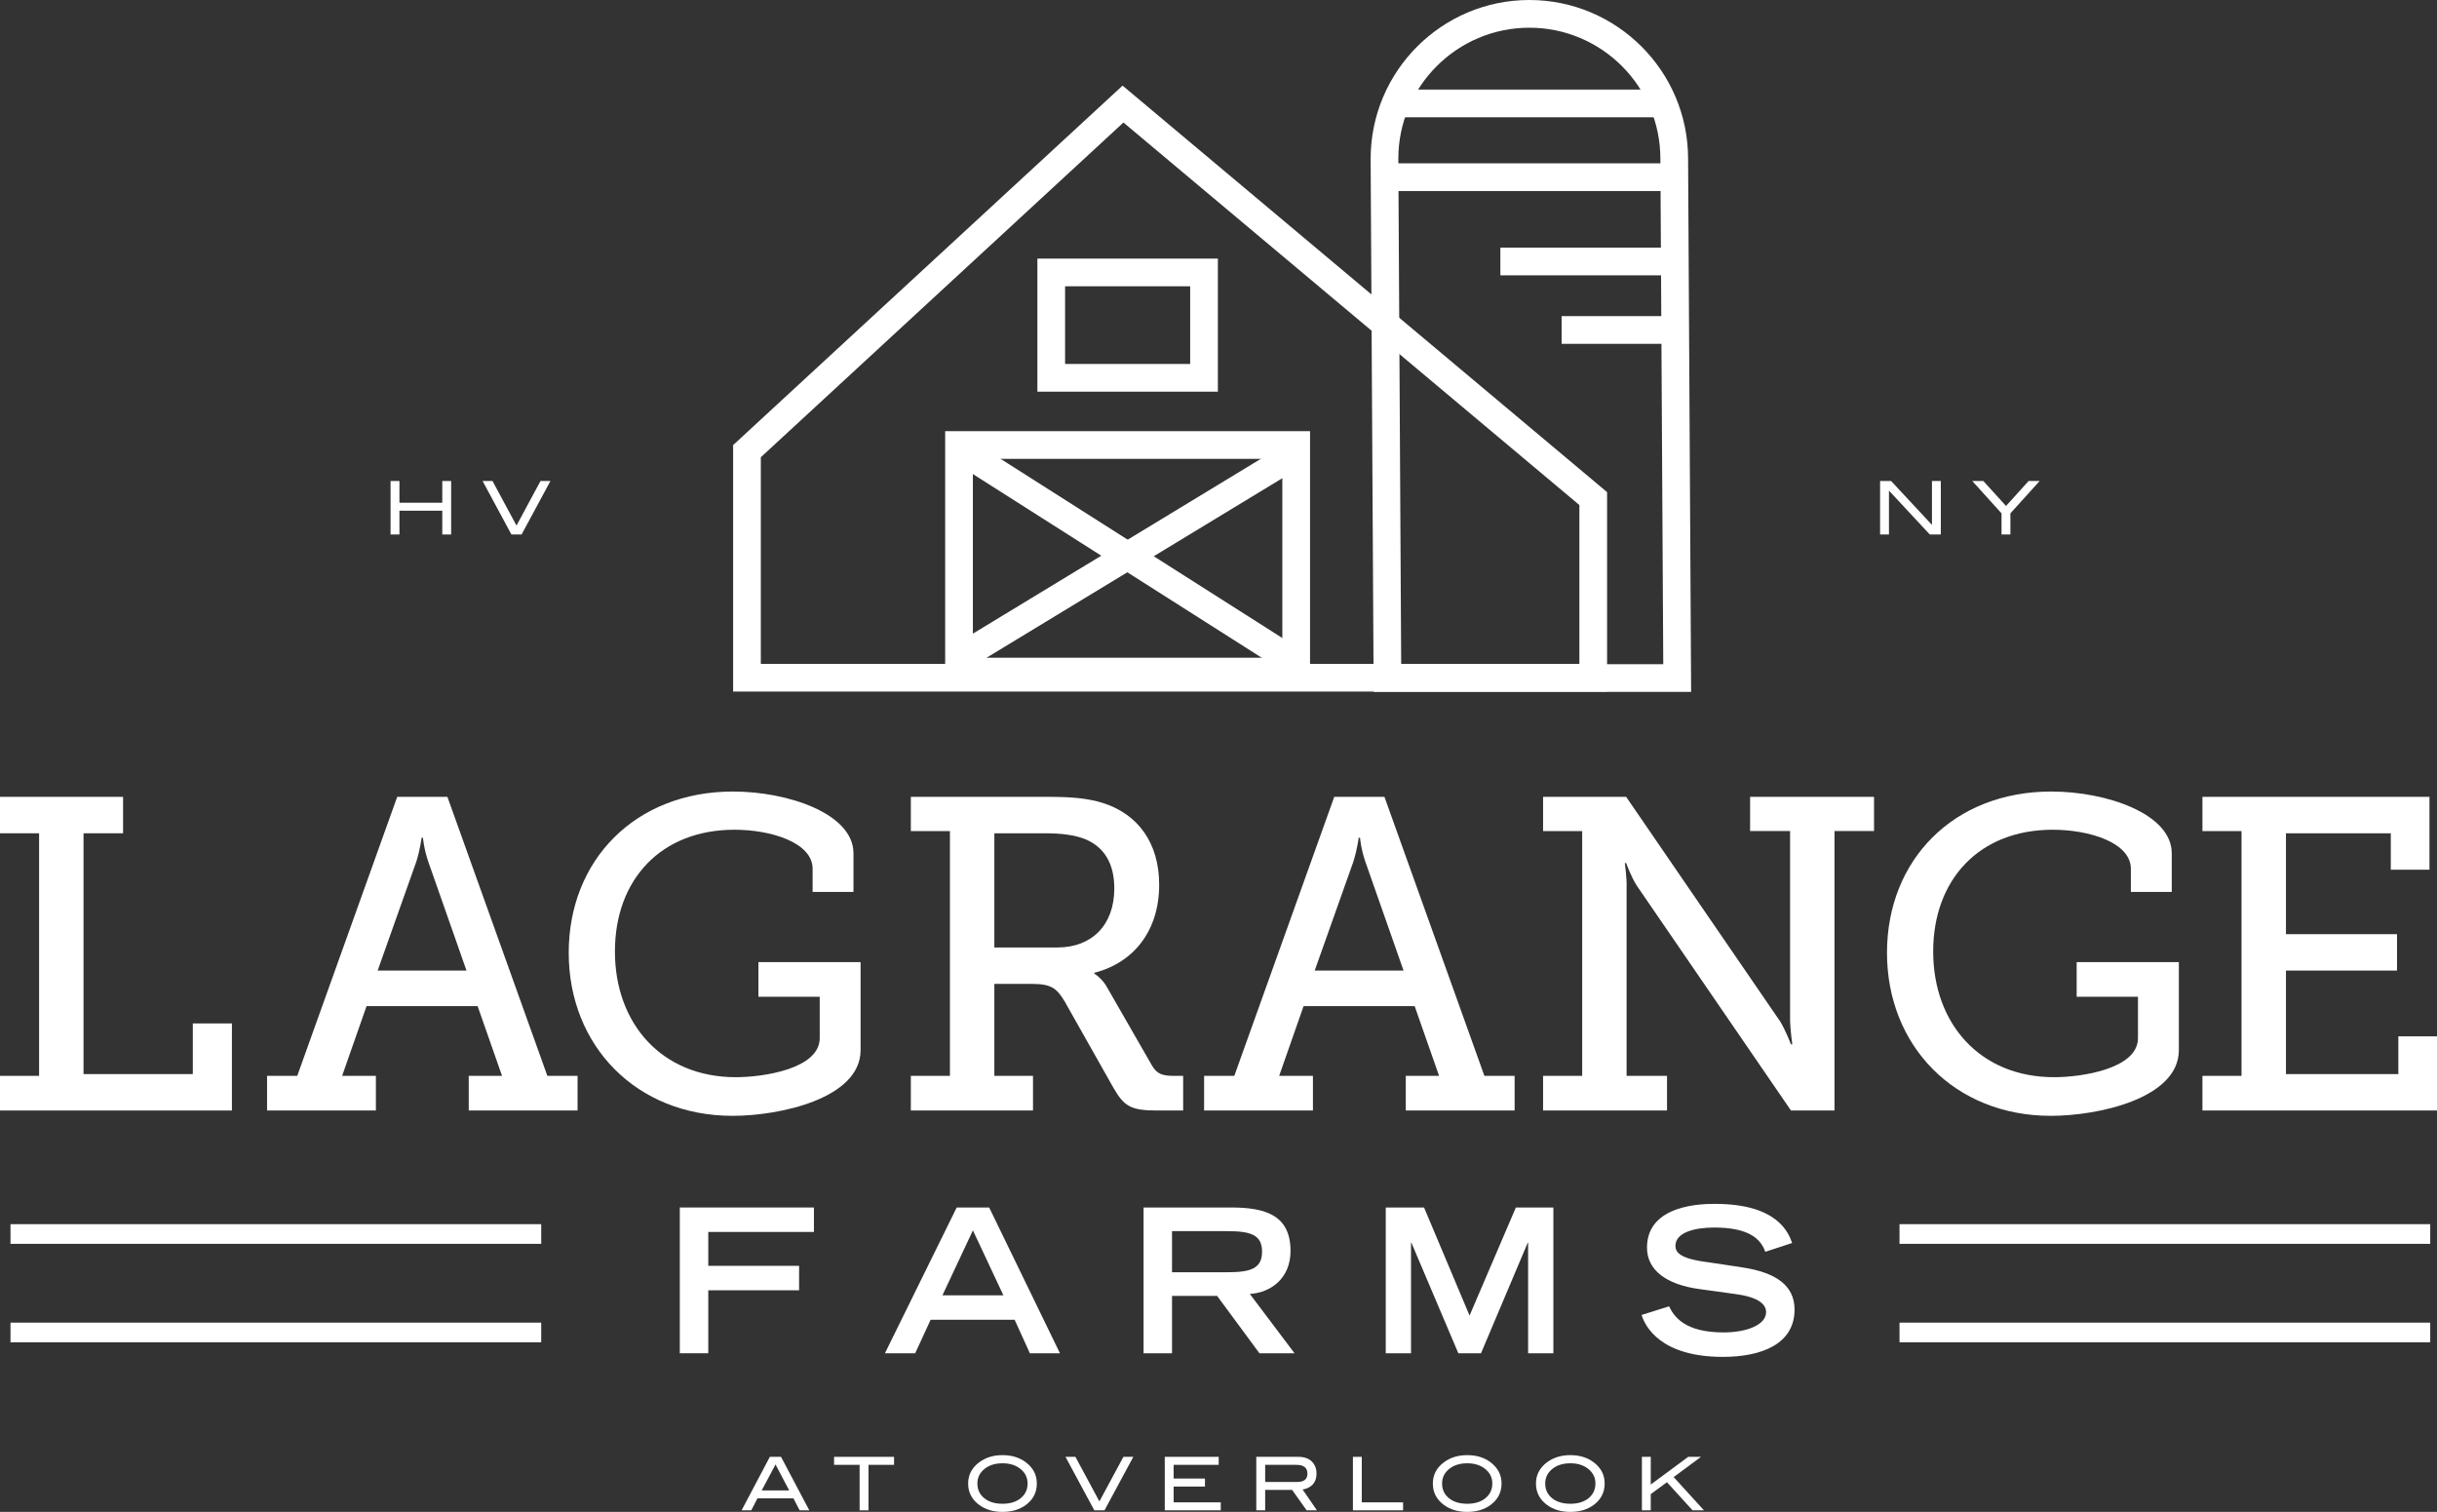
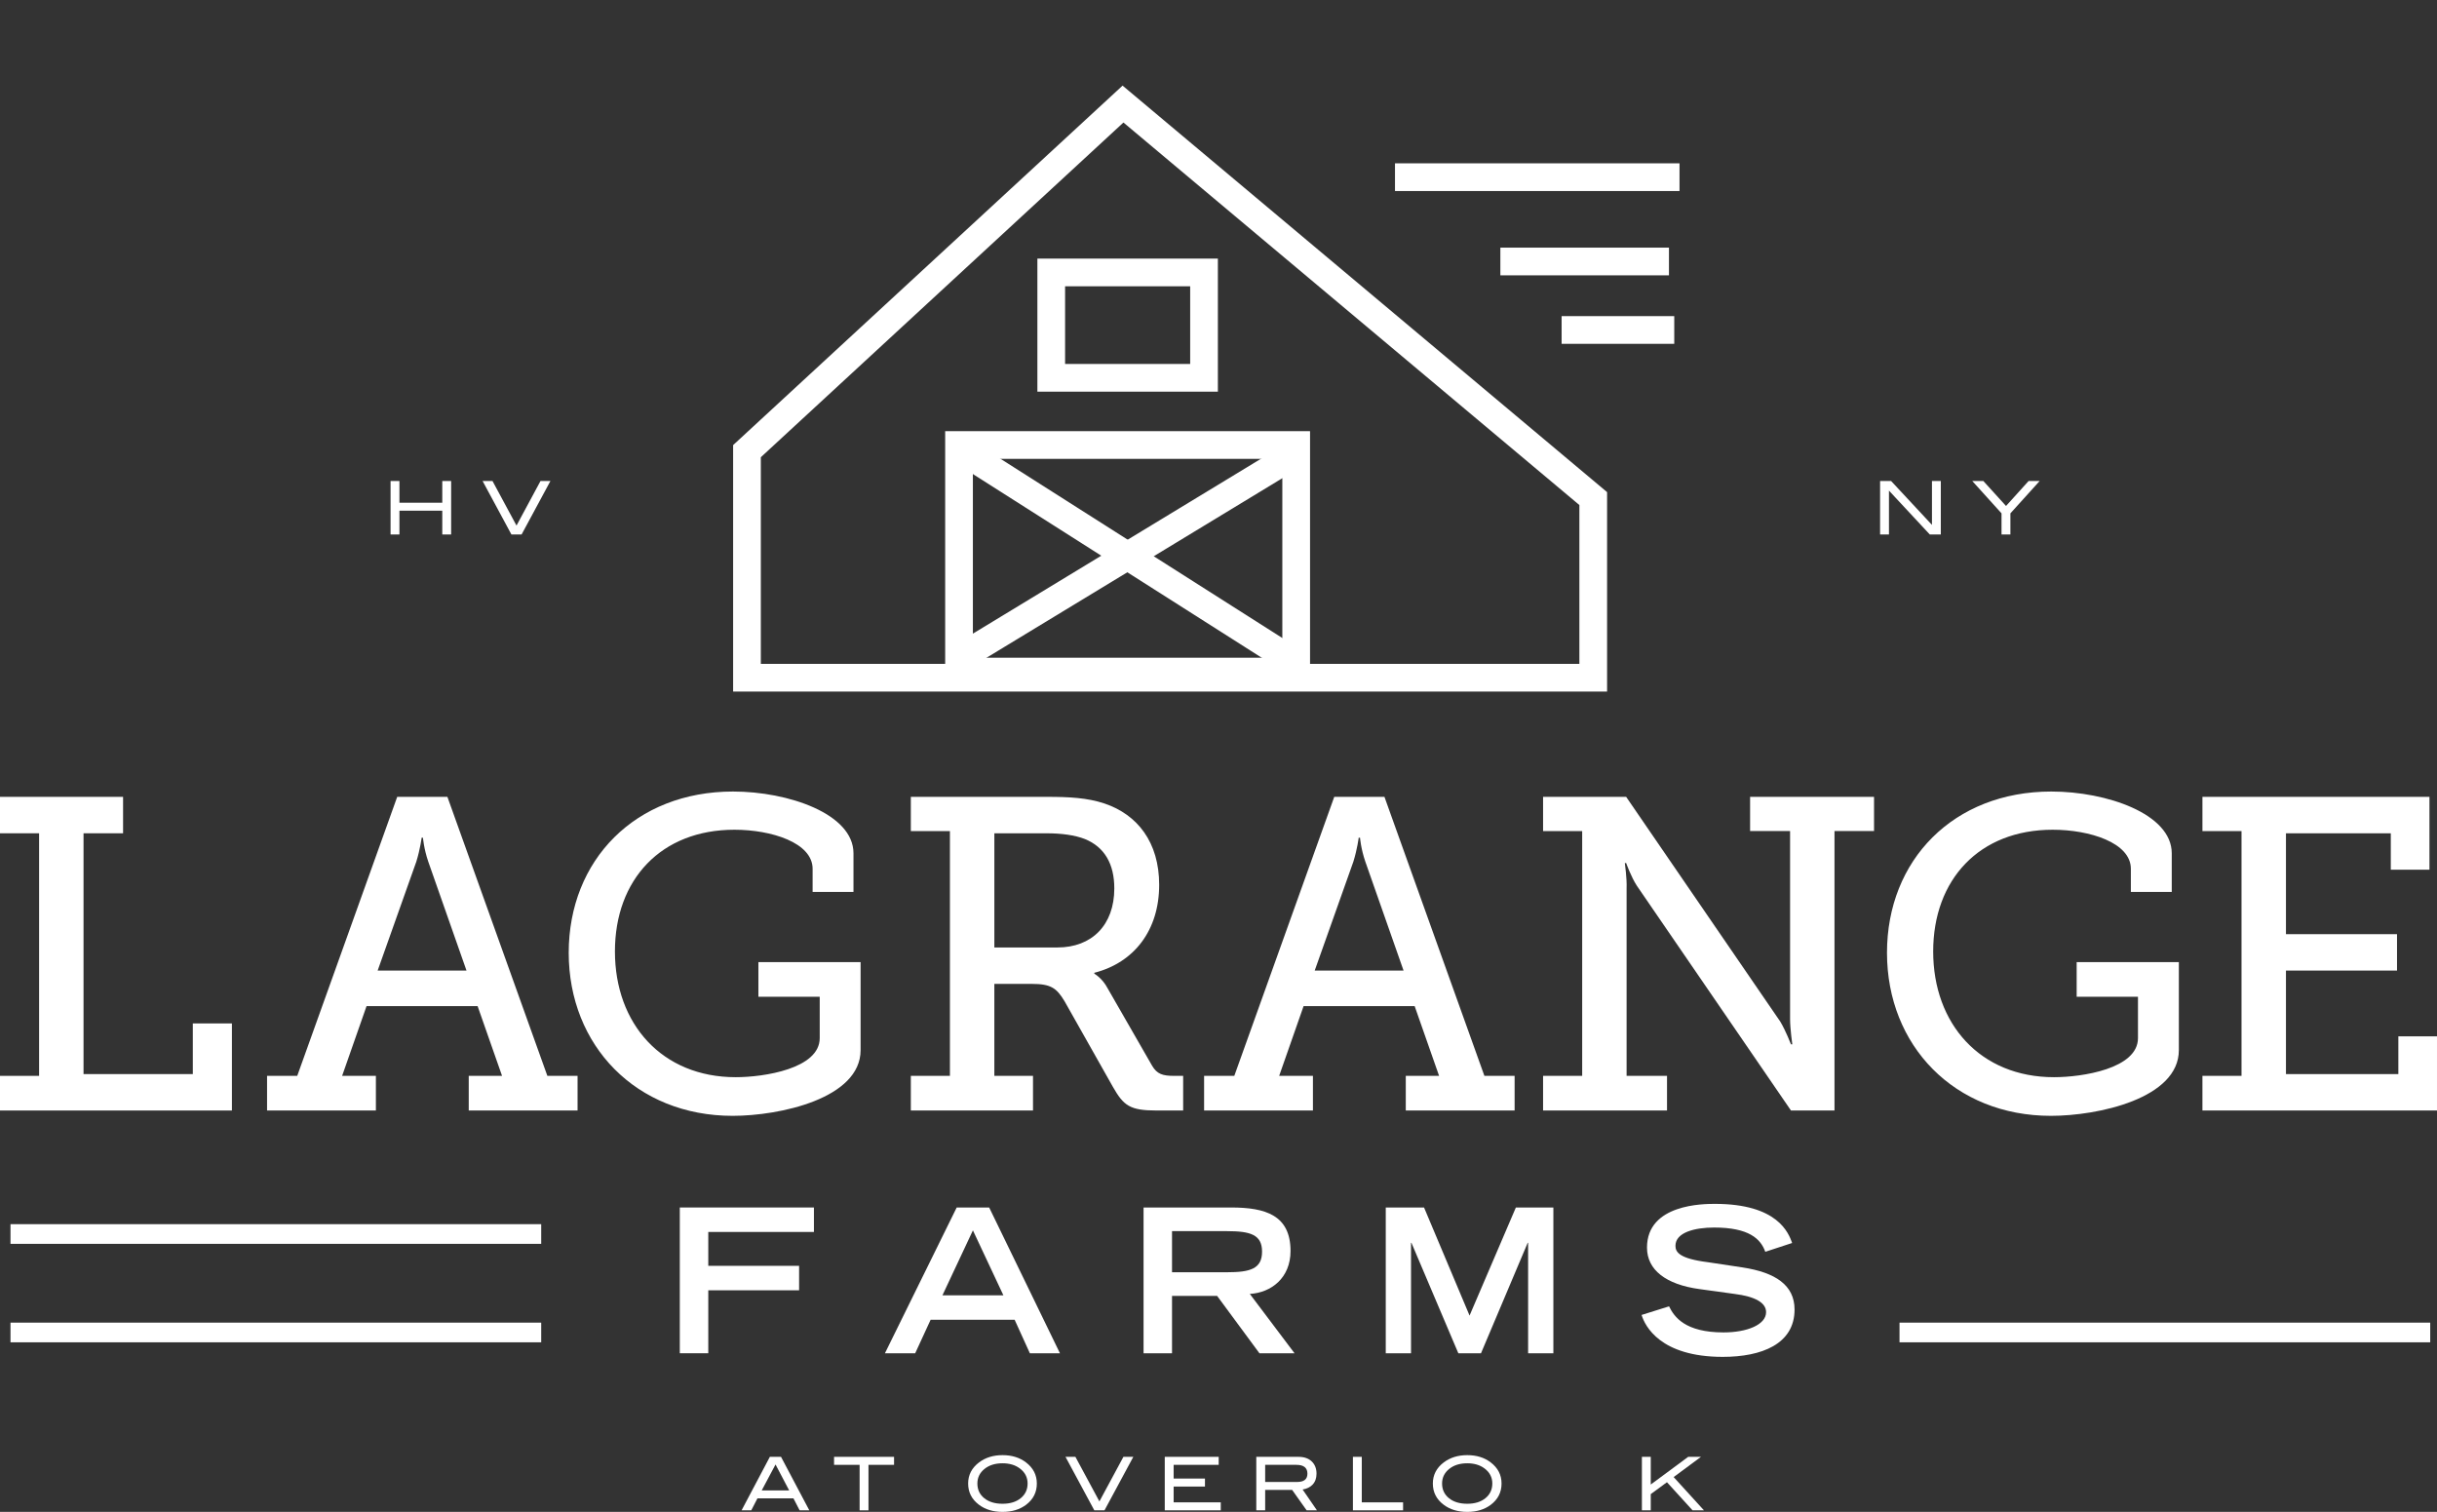
<svg xmlns="http://www.w3.org/2000/svg" id="Layer_1" viewBox="0 0 397.853 246.81">
  <rect x="0" y="0" width="397.853" height="246.81" fill="#333333" stroke="none" />
  <defs>
    <style>.cls-1{fill:#fff;stroke-width:0px;}</style>
  </defs>
  <path class="cls-1" d="M262.365,112.896H119.686v-40.236l63.58-58.683,79.099,66.361v32.558ZM124.209,108.374h133.633v-25.927l-74.434-62.446-59.199,54.641v33.732Z" />
  <path class="cls-1" d="M213.871,111.894h-59.566v-41.508h59.566v41.508ZM158.827,107.37h50.52v-32.463h-50.52v32.463Z" />
  <path class="cls-1" d="M198.824,63.938h-29.465v-21.724h29.465v21.724ZM173.881,59.415h20.421v-12.68h-20.421v12.68Z" />
  <rect class="cls-1" x="182.15" y="60.017" width="4.522" height="61.919" transform="translate(8.689 197.775) rotate(-57.549)" />
  <rect class="cls-1" x="151.613" y="88.394" width="65.273" height="4.522" transform="translate(-20.295 108.757) rotate(-31.256)" />
-   <path class="cls-1" d="M276.086,112.951h-51.828l-.495-87.022c0-14.304,11.624-25.929,25.911-25.929s25.916,11.625,25.916,25.915l.496,87.036ZM228.752,108.429h42.784l-.469-82.5c0-11.811-9.597-21.406-21.394-21.406s-21.389,9.596-21.389,21.393l.467,82.514Z" />
  <rect class="cls-1" x="227.74" y="26.662" width="46.449" height="4.523" />
  <rect class="cls-1" x="244.943" y="40.425" width="27.523" height="4.523" />
  <rect class="cls-1" x="254.941" y="51.606" width="18.389" height="4.522" />
-   <rect class="cls-1" x="228.6" y="14.623" width="42.148" height="4.522" />
  <path class="cls-1" d="M132.125,246.556h-1.582l-1.007-1.954h-5.881l-1.006,1.954h-1.582l4.616-8.732h1.822l4.619,8.732ZM128.834,243.301l-2.225-4.231-2.252,4.231h4.477Z" />
  <path class="cls-1" d="M145.958,239.128h-4.174v7.428h-1.448v-7.428h-4.172v-1.305h9.794v1.305Z" />
  <path class="cls-1" d="M169.269,242.178c0,1.432-.587,2.589-1.762,3.475-1.029.772-2.307,1.157-3.836,1.157-1.541,0-2.828-.391-3.857-1.172-1.173-.883-1.76-2.037-1.76-3.46,0-1.397.594-2.55,1.784-3.45,1.046-.785,2.323-1.182,3.833-1.182,1.522,0,2.796.397,3.824,1.182,1.182.9,1.773,2.053,1.773,3.45ZM167.762,242.178c0-1.02-.433-1.848-1.303-2.484-.746-.548-1.677-.819-2.787-.819-1.212,0-2.2.309-2.965.934-.764.624-1.145,1.413-1.145,2.369,0,.989.373,1.788,1.121,2.396.746.606,1.745.909,2.988.909,1.238,0,2.232-.307,2.975-.917.744-.611,1.115-1.406,1.115-2.388Z" />
  <path class="cls-1" d="M185.019,237.823l-4.704,8.732h-1.663l-4.704-8.732h1.616l3.919,7.276,3.92-7.276h1.616Z" />
  <path class="cls-1" d="M199.297,246.556h-9.143v-8.732h8.805v1.305h-7.356v2.24h5.114v1.306h-5.114v2.578h7.694v1.304Z" />
  <path class="cls-1" d="M214.998,246.556h-1.684l-2.362-3.33h-4.407v3.33h-1.449v-8.732h6.888c.917,0,1.636.248,2.157.742.523.495.787,1.163.787,2.009,0,.739-.215,1.333-.641,1.784-.394.418-.938.683-1.628.798l2.339,3.399ZM211.766,241.926c1.117,0,1.678-.451,1.678-1.351,0-.964-.604-1.446-1.81-1.446h-5.088v2.798h5.221Z" />
  <path class="cls-1" d="M229.061,246.556h-8.19v-8.732h1.447v7.429h6.743v1.304Z" />
  <path class="cls-1" d="M245.136,242.178c0,1.432-.587,2.589-1.762,3.475-1.028.772-2.308,1.157-3.835,1.157-1.543,0-2.83-.391-3.859-1.172-1.174-.883-1.76-2.037-1.76-3.46,0-1.397.595-2.55,1.783-3.45,1.045-.785,2.324-1.182,3.836-1.182,1.52,0,2.795.397,3.822,1.182,1.184.9,1.774,2.053,1.774,3.45ZM243.629,242.178c0-1.02-.436-1.848-1.303-2.484-.748-.548-1.678-.819-2.787-.819-1.213,0-2.203.309-2.966.934-.765.624-1.147,1.413-1.147,2.369,0,.989.375,1.788,1.123,2.396.747.606,1.745.909,2.989.909,1.238,0,2.228-.307,2.974-.917.742-.611,1.116-1.406,1.116-2.388Z" />
-   <path class="cls-1" d="M261.969,242.178c0,1.432-.586,2.589-1.759,3.475-1.029.772-2.308,1.157-3.835,1.157-1.544,0-2.83-.391-3.859-1.172-1.174-.883-1.761-2.037-1.761-3.46,0-1.397.596-2.55,1.784-3.45,1.045-.785,2.326-1.182,3.836-1.182,1.52,0,2.793.397,3.822,1.182,1.184.9,1.772,2.053,1.772,3.45ZM260.461,242.178c0-1.02-.432-1.848-1.299-2.484-.75-.548-1.678-.819-2.787-.819-1.213,0-2.203.309-2.968.934-.763.624-1.145,1.413-1.145,2.369,0,.989.375,1.788,1.123,2.396.748.606,1.744.909,2.99.909,1.238,0,2.228-.307,2.974-.917.743-.611,1.112-1.406,1.112-2.388Z" />
  <path class="cls-1" d="M278.178,246.556h-1.859l-4.181-4.59-2.643,1.941v2.648h-1.446v-8.732h1.446v4.522l6.114-4.522h2.088l-4.465,3.304,4.945,5.429Z" />
  <path class="cls-1" d="M0,175.63h6.383v-39.599H0v-5.948h20.092v5.948h-6.455v39.309h17.842v-8.269h6.382v14.215H0v-5.656Z" />
  <path class="cls-1" d="M43.596,175.63h4.93l16.32-45.547h8.195l16.318,45.547h4.932v5.656h-17.768v-5.656h5.438l-3.99-11.386h-18.131l-3.988,11.386h5.513v5.656h-17.768v-5.656ZM76.158,158.441l-6.237-17.769c-.724-2.103-.87-3.916-.87-3.916h-.218s-.217,1.813-.87,3.916l-6.309,17.769h14.504Z" />
  <path class="cls-1" d="M119.682,129.214c8.991,0,19.652,3.628,19.652,10.08v6.311h-6.671v-3.771c0-4.278-6.745-6.383-12.765-6.383-11.969,0-19.508,8.123-19.508,19.872,0,11.822,7.686,20.524,19.725,20.524,4.57,0,13.707-1.378,13.707-6.382v-6.745h-10.01v-5.657h16.684v14.36c0,7.906-13.202,10.733-20.89,10.733-15.738,0-26.761-11.459-26.761-26.616s10.879-26.327,26.835-26.327Z" />
  <path class="cls-1" d="M148.699,175.63h6.382v-39.961h-6.382v-5.586h22.192c3.626,0,6.601.146,9.429,1.088,5.368,1.815,8.921,6.312,8.921,13.274,0,7.396-4.061,12.692-10.589,14.36v.145s1.306.726,2.176,2.393l7.251,12.62c.798,1.378,1.741,1.668,3.556,1.668h1.522v5.656h-4.353c-4.351,0-5.367-.797-7.107-3.842l-7.904-13.998c-1.307-2.176-2.249-2.829-5.369-2.829h-6.091v15.013h6.311v5.656h-19.944v-5.656ZM172.632,154.671c5.585,0,9.284-3.628,9.284-9.646,0-3.988-1.596-6.745-4.787-8.051-1.669-.653-3.845-.942-6.31-.942h-8.486v18.64h10.299Z" />
  <path class="cls-1" d="M196.574,175.63h4.932l16.317-45.547h8.196l16.317,45.547h4.933v5.656h-17.768v-5.656h5.438l-3.99-11.386h-18.131l-3.988,11.386h5.513v5.656h-17.768v-5.656ZM229.138,158.441l-6.237-17.769c-.725-2.103-.871-3.916-.871-3.916h-.218s-.216,1.813-.87,3.916l-6.309,17.769h14.505Z" />
  <path class="cls-1" d="M251.916,175.63h6.383v-39.961h-6.383v-5.586h13.562l25.167,36.699c.87,1.451,1.739,3.697,1.739,3.697h.219s-.363-2.537-.363-4.133v-30.678h-6.527v-5.586h20.234v5.586h-6.455v45.617h-7.107l-25.164-36.697c-.943-1.45-1.742-3.698-1.742-3.698h-.217s.362,2.538.289,4.134v30.605h6.6v5.656h-20.234v-5.656Z" />
  <path class="cls-1" d="M334.894,129.214c8.992,0,19.655,3.628,19.655,10.08v6.311h-6.674v-3.771c0-4.278-6.744-6.383-12.765-6.383-11.967,0-19.508,8.123-19.508,19.872,0,11.822,7.688,20.524,19.727,20.524,4.57,0,13.706-1.378,13.706-6.382v-6.745h-10.009v-5.657h16.683v14.36c0,7.906-13.2,10.733-20.888,10.733-15.738,0-26.761-11.459-26.761-26.616s10.878-26.327,26.833-26.327Z" />
  <path class="cls-1" d="M359.559,175.63h6.381v-39.961h-6.381v-5.586h37.062v11.896h-6.311v-5.947h-17.115v16.465h18.131v5.945h-18.131v16.898h18.348v-6.164h6.31v12.11h-38.294v-5.656Z" />
  <path class="cls-1" d="M73.651,87.252h-1.447v-3.884h-6.995v3.884h-1.448v-8.729h1.448v3.545h6.995v-3.545h1.447v8.729Z" />
  <path class="cls-1" d="M89.859,78.522l-4.705,8.729h-1.662l-4.705-8.729h1.617l3.919,7.275,3.919-7.275h1.617Z" />
  <path class="cls-1" d="M316.848,87.252h-1.799l-6.666-7.161v7.161h-1.449v-8.729h1.799l6.669,7.162v-7.162h1.446v8.729Z" />
  <path class="cls-1" d="M332.984,78.522l-4.775,5.281v3.448h-1.449v-3.448l-4.775-5.281h1.806l3.704,4.077,3.686-4.077h1.805Z" />
  <rect class="cls-1" x="1.713" y="199.841" width="86.642" height="3.211" />
  <rect class="cls-1" x="1.713" y="215.915" width="86.642" height="3.211" />
-   <rect class="cls-1" x="310.105" y="199.841" width="86.643" height="3.211" />
  <rect class="cls-1" x="310.105" y="215.915" width="86.643" height="3.211" />
  <path class="cls-1" d="M110.982,197.119h21.896v3.993h-17.248v5.531h14.826v3.993h-14.826v10.278h-4.648v-23.796Z" />
  <path class="cls-1" d="M156.184,197.119h5.304l11.554,23.796h-4.91l-2.487-5.469h-13.716l-2.519,5.469h-4.941l11.717-23.796ZM163.81,211.456l-4.976-10.605-4.975,10.605h9.951Z" />
  <path class="cls-1" d="M186.691,197.119h14.305c5.628,0,9.689,1.275,9.689,7.103,0,4.387-3.144,6.807-6.647,7.004l7.302,9.69h-5.729l-6.907-9.363h-7.365v9.363h-4.647v-23.796ZM200.309,207.689c3.797,0,5.729-.556,5.729-3.371,0-2.782-1.932-3.339-5.729-3.339h-8.97v6.71h8.97Z" />
  <path class="cls-1" d="M230.422,202.88h-.065v18.035h-4.125v-23.796h6.251l7.43,17.643,7.561-17.643h6.122v23.796h-4.123v-18.035h-.067l-7.626,18.035h-3.699l-7.658-18.035Z" />
  <path class="cls-1" d="M288.193,204.351c-.754-2.125-2.684-3.961-8.348-3.961-3.141,0-6.317.787-6.317,2.979,0,1.018.589,2.095,5.335,2.687l5.629.85c5.338.819,8.479,2.881,8.479,6.873,0,5.629-5.366,7.726-11.719,7.726-10.211,0-12.699-5.04-13.255-6.843l4.483-1.406c.852,1.736,2.618,4.257,8.904,4.257,3.797,0,6.939-1.246,6.939-3.306,0-1.541-1.768-2.554-5.17-2.981l-5.696-.786c-5.5-.751-8.576-3.142-8.576-6.774,0-7.138,9.264-7.138,11.096-7.138,10.246,0,12.013,4.746,12.602,6.384l-4.385,1.439Z" />
</svg>